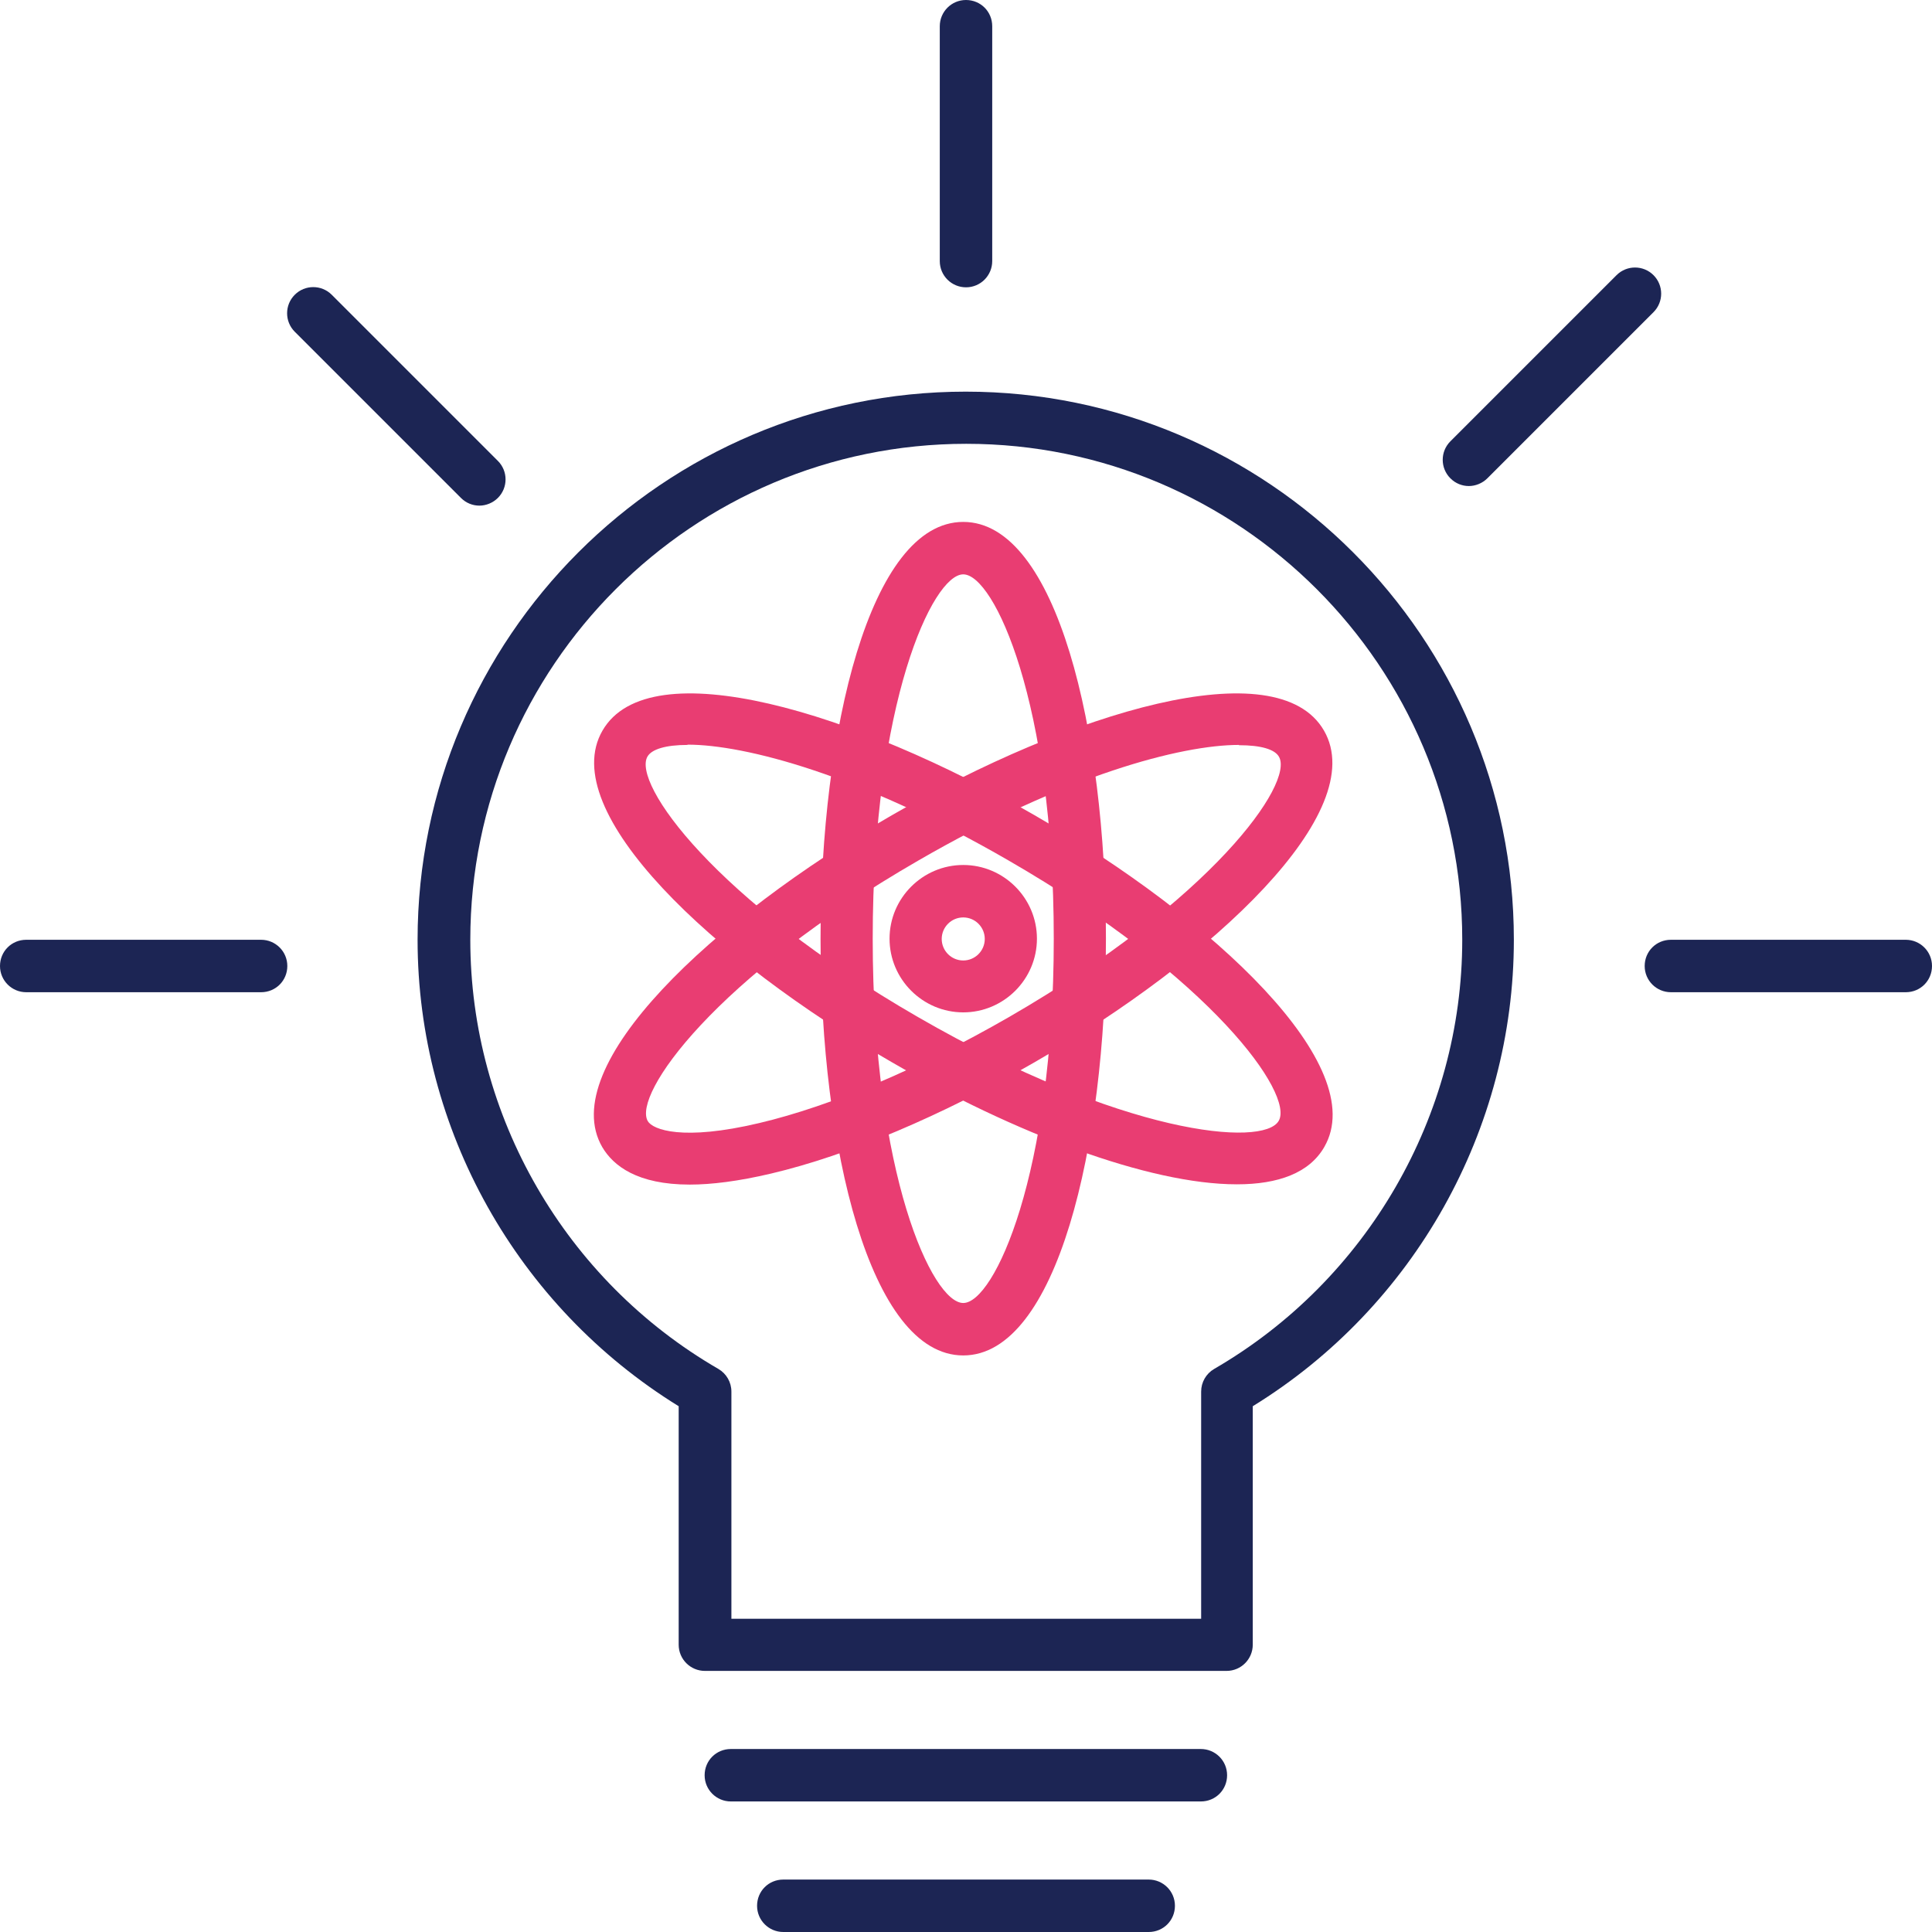
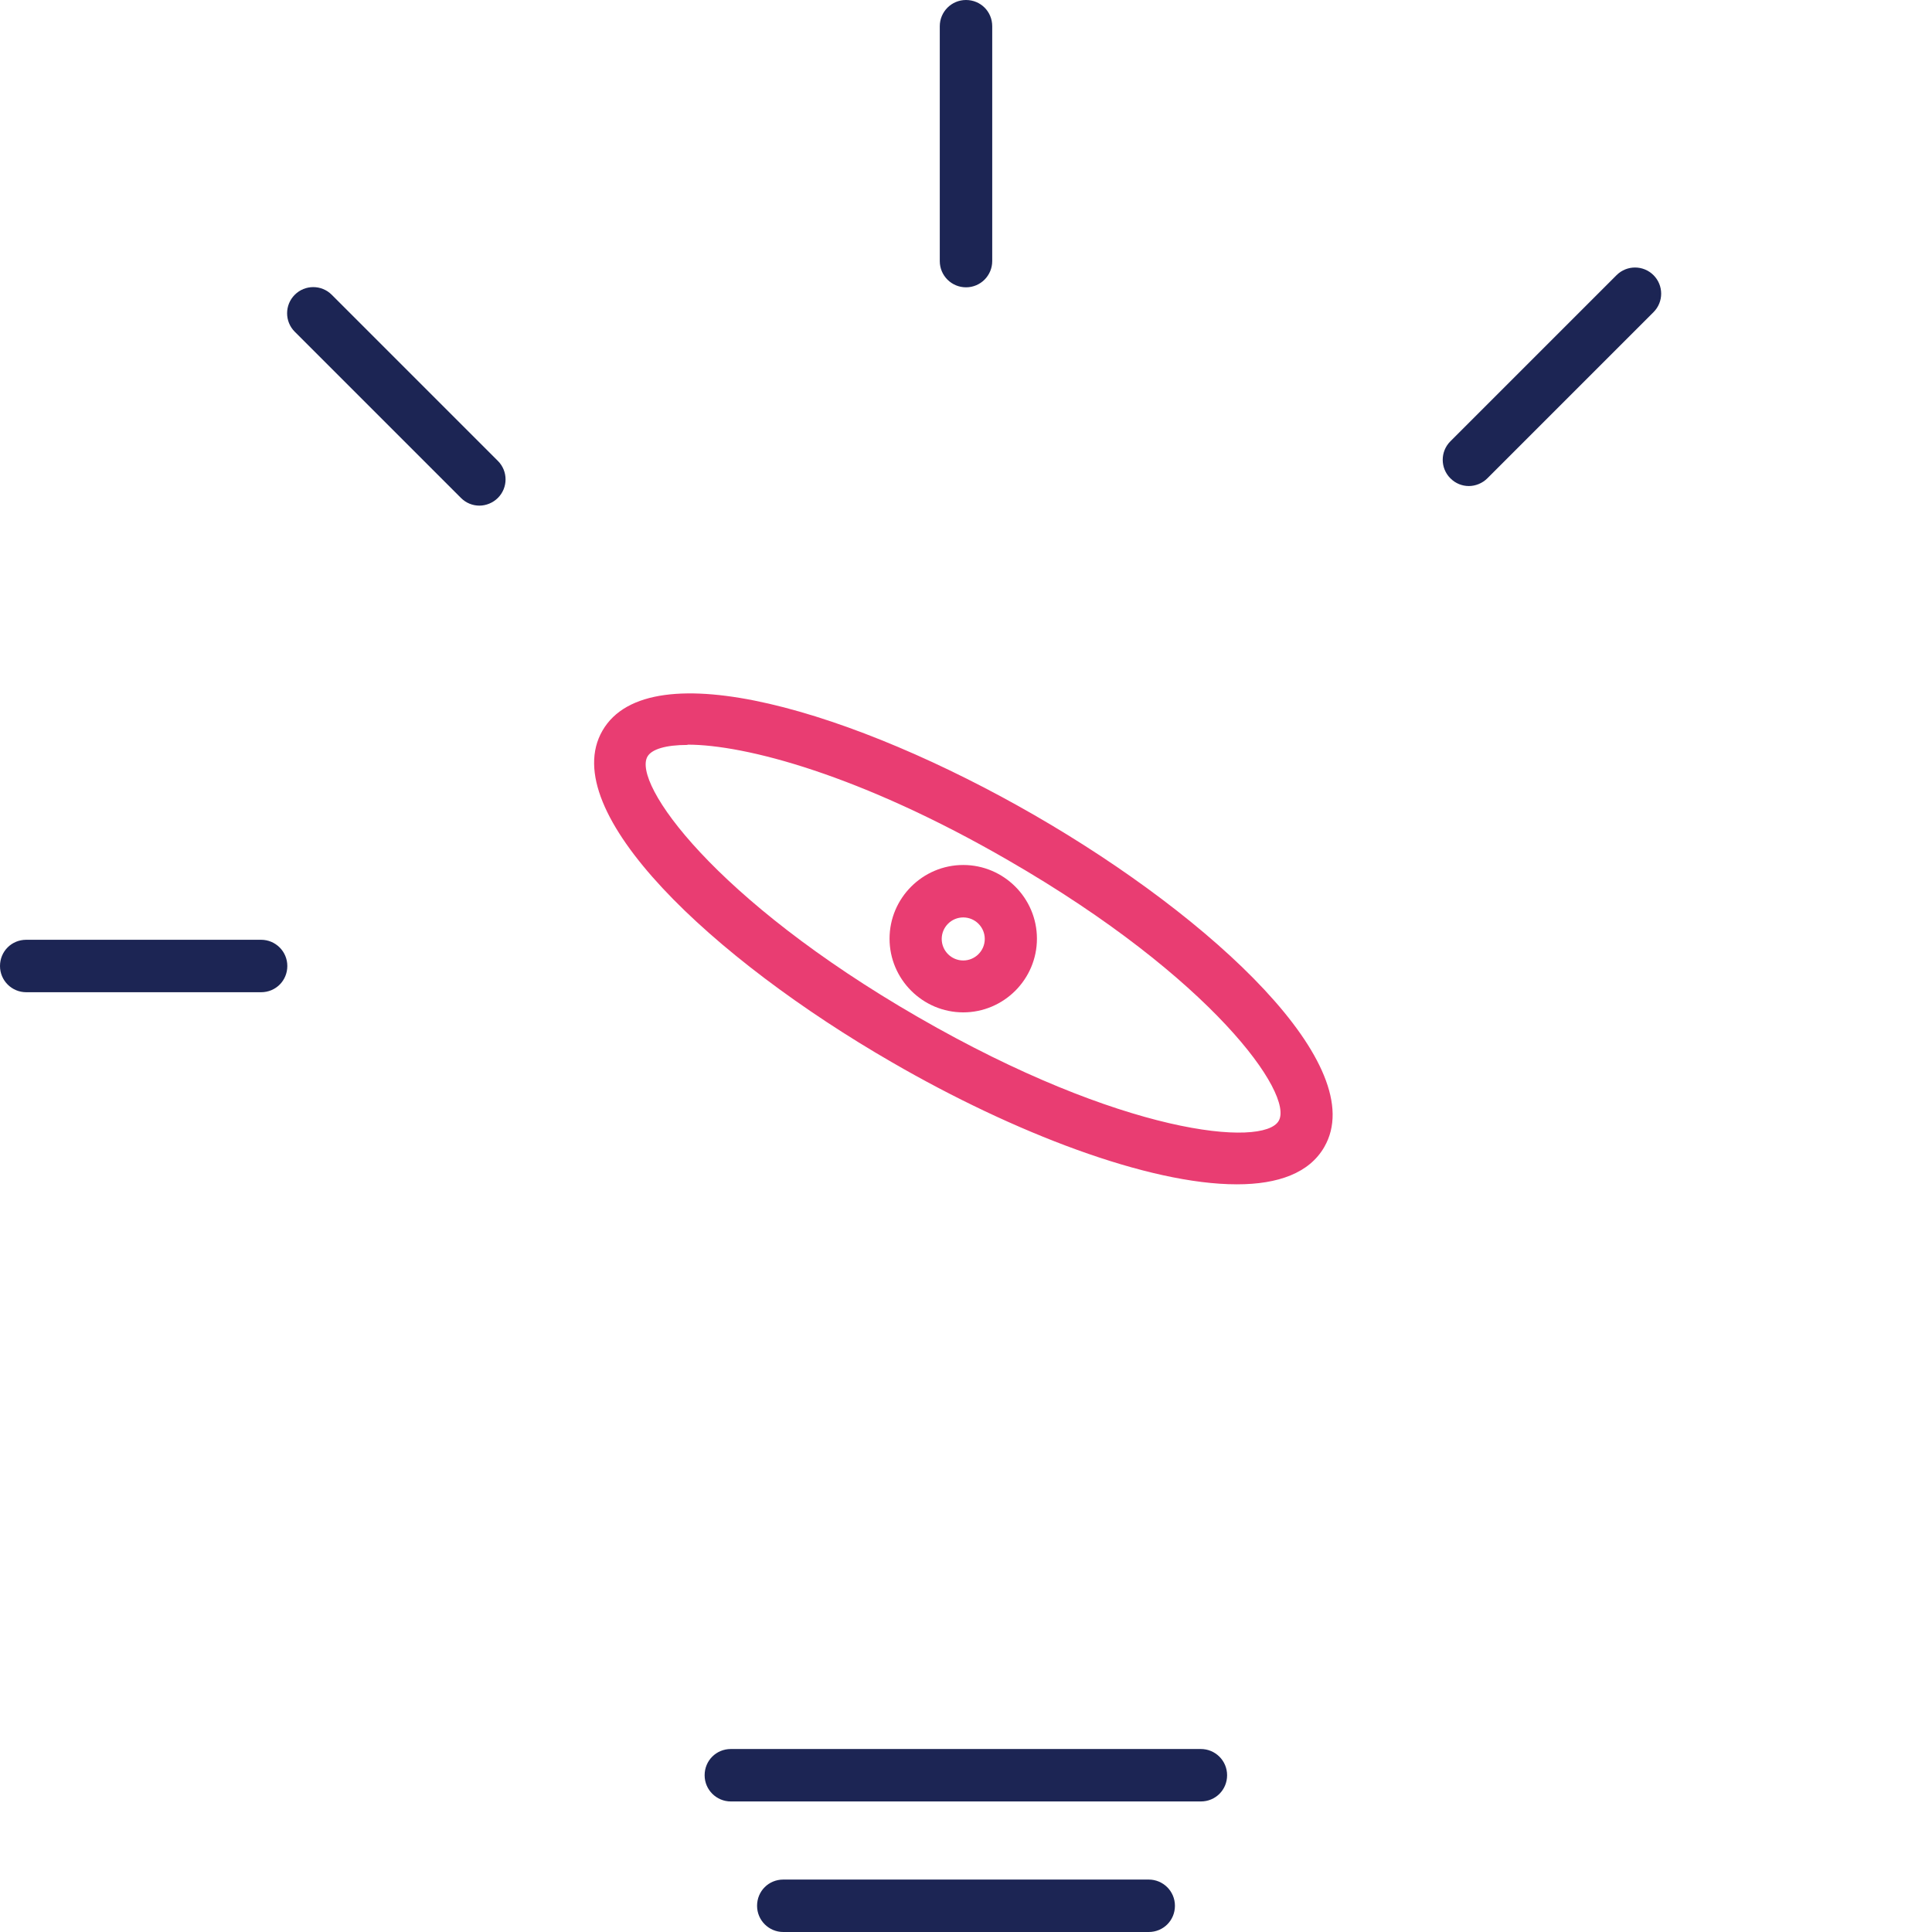
<svg xmlns="http://www.w3.org/2000/svg" id="Layer_1" width="70" height="70" viewBox="0 0 70 70">
  <path d="M44.81,42.91c-3.2,0-8.07-1.86-12.49-4.42-6.5-3.75-12.19-9.09-10.49-12.02,1.7-2.94,9.16-.68,15.66,3.07,6.5,3.75,12.19,9.09,10.49,12.02h0c-.54.94-1.67,1.35-3.16,1.35ZM24.91,26.99c-.8,0-1.3.16-1.45.42-.56.96,2.4,5.17,9.8,9.44,7.4,4.27,12.52,4.73,13.07,3.76.56-.96-2.4-5.17-9.8-9.44-5.36-3.1-9.53-4.19-11.62-4.19Z" fill="#e93d72" stroke-width="0" />
-   <path d="M24.99,42.92c-1.9,0-2.77-.68-3.17-1.36-1.7-2.94,3.99-8.27,10.49-12.02,6.5-3.75,13.96-6.01,15.66-3.07h0c1.7,2.94-3.99,8.27-10.49,12.02-3.35,1.93-6.74,3.37-9.54,4.03-1.19.28-2.16.4-2.95.4ZM44.89,26.99c-2.1,0-6.26,1.09-11.62,4.19-7.4,4.27-10.35,8.48-9.8,9.44.18.31,1.26.73,4.04.07,2.63-.62,5.83-1.99,9.03-3.83,7.4-4.27,10.35-8.48,9.8-9.44h0c-.15-.27-.65-.42-1.45-.42Z" fill="#e93d72" stroke-width="0" />
-   <path d="M34.9,49.11c-3.39,0-5.17-7.59-5.17-15.1s1.78-15.1,5.17-15.1,5.17,7.59,5.17,15.1-1.78,15.1-5.17,15.1ZM34.9,20.81c-1.11,0-3.28,4.66-3.28,13.2s2.16,13.2,3.28,13.2,3.28-4.66,3.28-13.2-2.16-13.2-3.28-13.2Z" fill="#e93d72" stroke-width="0" />
  <path d="M34.9,36.68c-1.47,0-2.67-1.2-2.67-2.67s1.2-2.67,2.67-2.67,2.67,1.2,2.67,2.67-1.2,2.67-2.67,2.67ZM34.9,33.24c-.43,0-.78.35-.78.78s.35.78.78.78.78-.35.78-.78-.35-.78-.78-.78Z" fill="#e93d72" stroke-width="0" />
  <path d="M35,10.41c-.52,0-.95-.42-.95-.95V.95c0-.52.42-.95.95-.95s.95.42.95.95v8.51c0,.52-.42.95-.95.95Z" fill="#1c2554" stroke-width="0" />
-   <path d="M69.05,35.95h-8.51c-.52,0-.95-.42-.95-.95s.42-.95.95-.95h8.51c.52,0,.95.42.95.95s-.42.95-.95.95Z" fill="#1c2554" stroke-width="0" />
  <path d="M9.46,35.95H.95c-.52,0-.95-.42-.95-.95s.42-.95.95-.95h8.51c.52,0,.95.42.95.95s-.42.95-.95.95Z" fill="#1c2554" stroke-width="0" />
  <path d="M53.22,17.61c-.24,0-.48-.09-.67-.28-.37-.37-.37-.97,0-1.34l6.02-6.02c.37-.37.97-.37,1.34,0,.37.37.37.97,0,1.34l-6.02,6.02c-.18.18-.43.28-.67.28Z" fill="#1c2554" stroke-width="0" />
  <path d="M17.37,18.32c-.24,0-.48-.09-.67-.28l-6.02-6.02c-.37-.37-.37-.97,0-1.34.37-.37.97-.37,1.34,0l6.02,6.02c.37.37.37.97,0,1.34-.18.18-.43.28-.67.28Z" fill="#1c2554" stroke-width="0" />
  <path d="M43.51,65.27h-17.03c-.52,0-.95-.42-.95-.95s.42-.95.95-.95h17.03c.52,0,.95.42.95.95s-.42.95-.95.95Z" fill="#1c2554" stroke-width="0" />
  <path d="M41.62,70h-13.24c-.52,0-.95-.42-.95-.95s.42-.95.95-.95h13.24c.52,0,.95.42.95.95s-.42.95-.95.95Z" fill="#1c2554" stroke-width="0" />
-   <path d="M44.46,60.54h-18.92c-.52,0-.95-.42-.95-.95v-8.64c-5.85-3.61-9.46-10.03-9.46-16.9,0-10.95,8.91-19.86,19.86-19.86s19.86,8.91,19.86,19.86c0,6.87-3.61,13.3-9.46,16.9v8.64c0,.52-.42.95-.95.95ZM26.49,58.65h17.03v-8.23c0-.34.18-.65.47-.82,5.54-3.21,8.99-9.17,8.99-15.55,0-9.91-8.06-17.97-17.97-17.97s-17.97,8.06-17.97,17.97c0,6.38,3.44,12.34,8.99,15.55.29.17.47.48.47.82v8.23Z" fill="#1c2554" stroke-width="0" />
</svg>